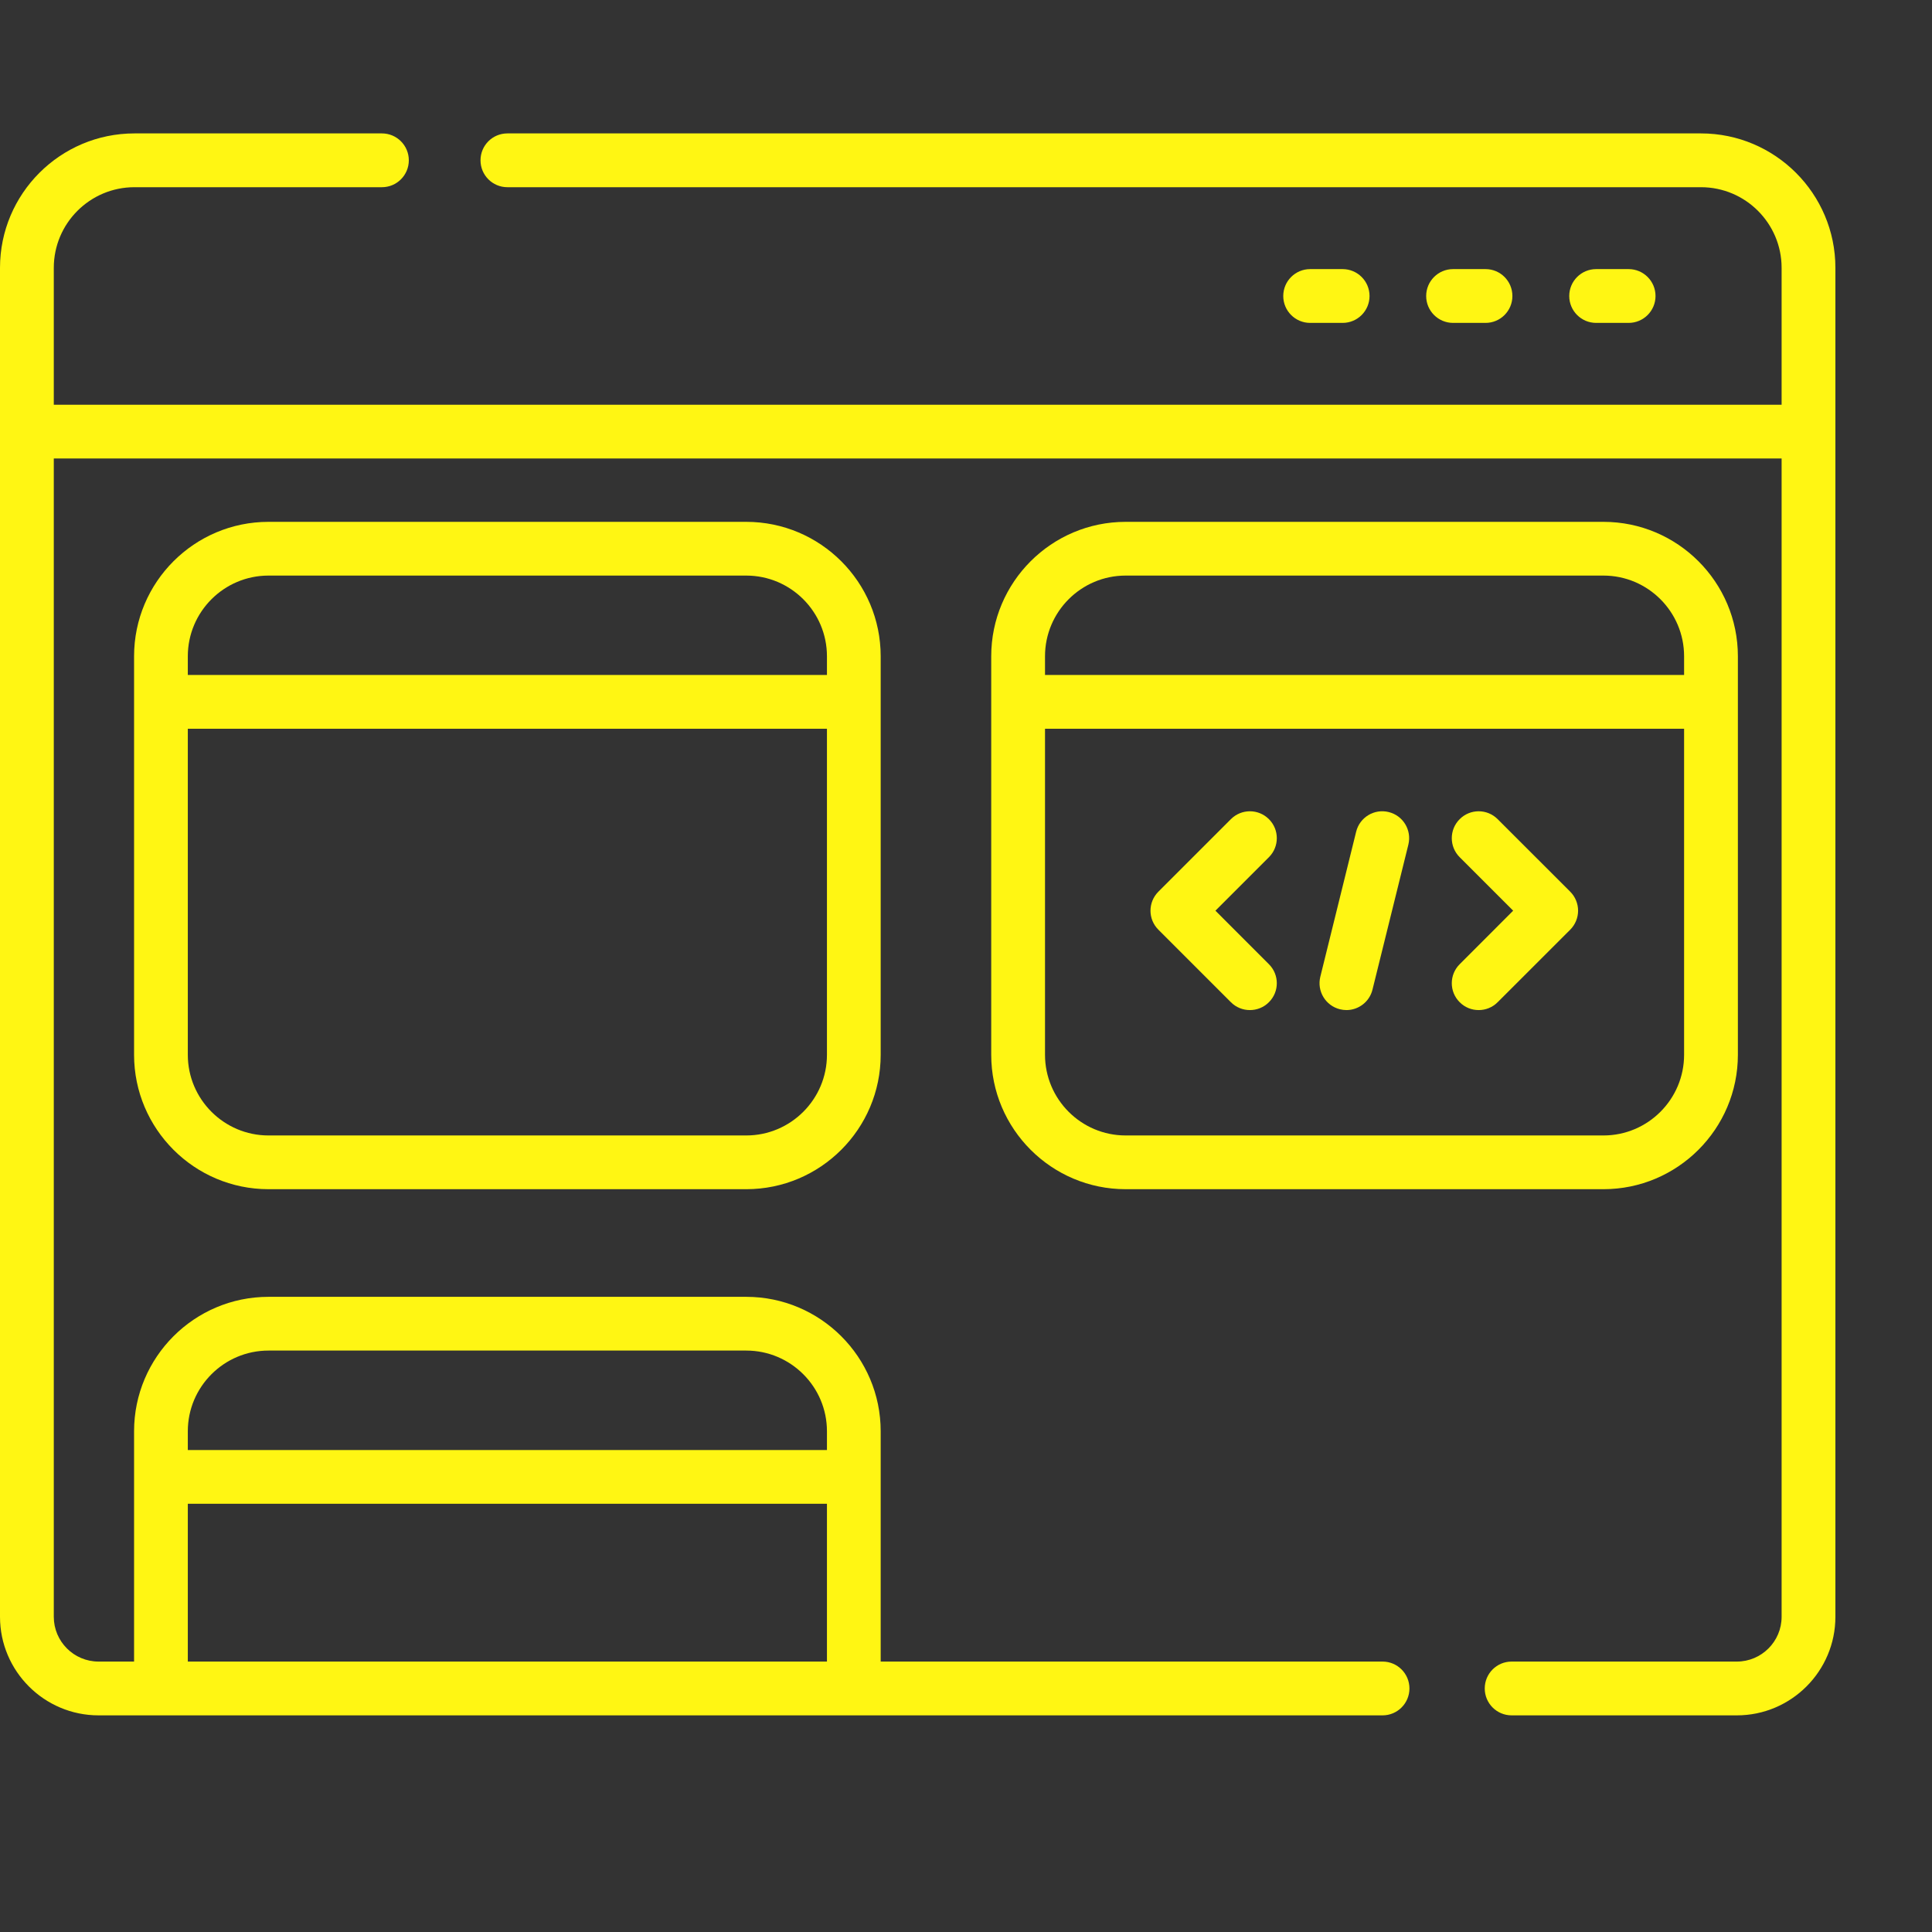
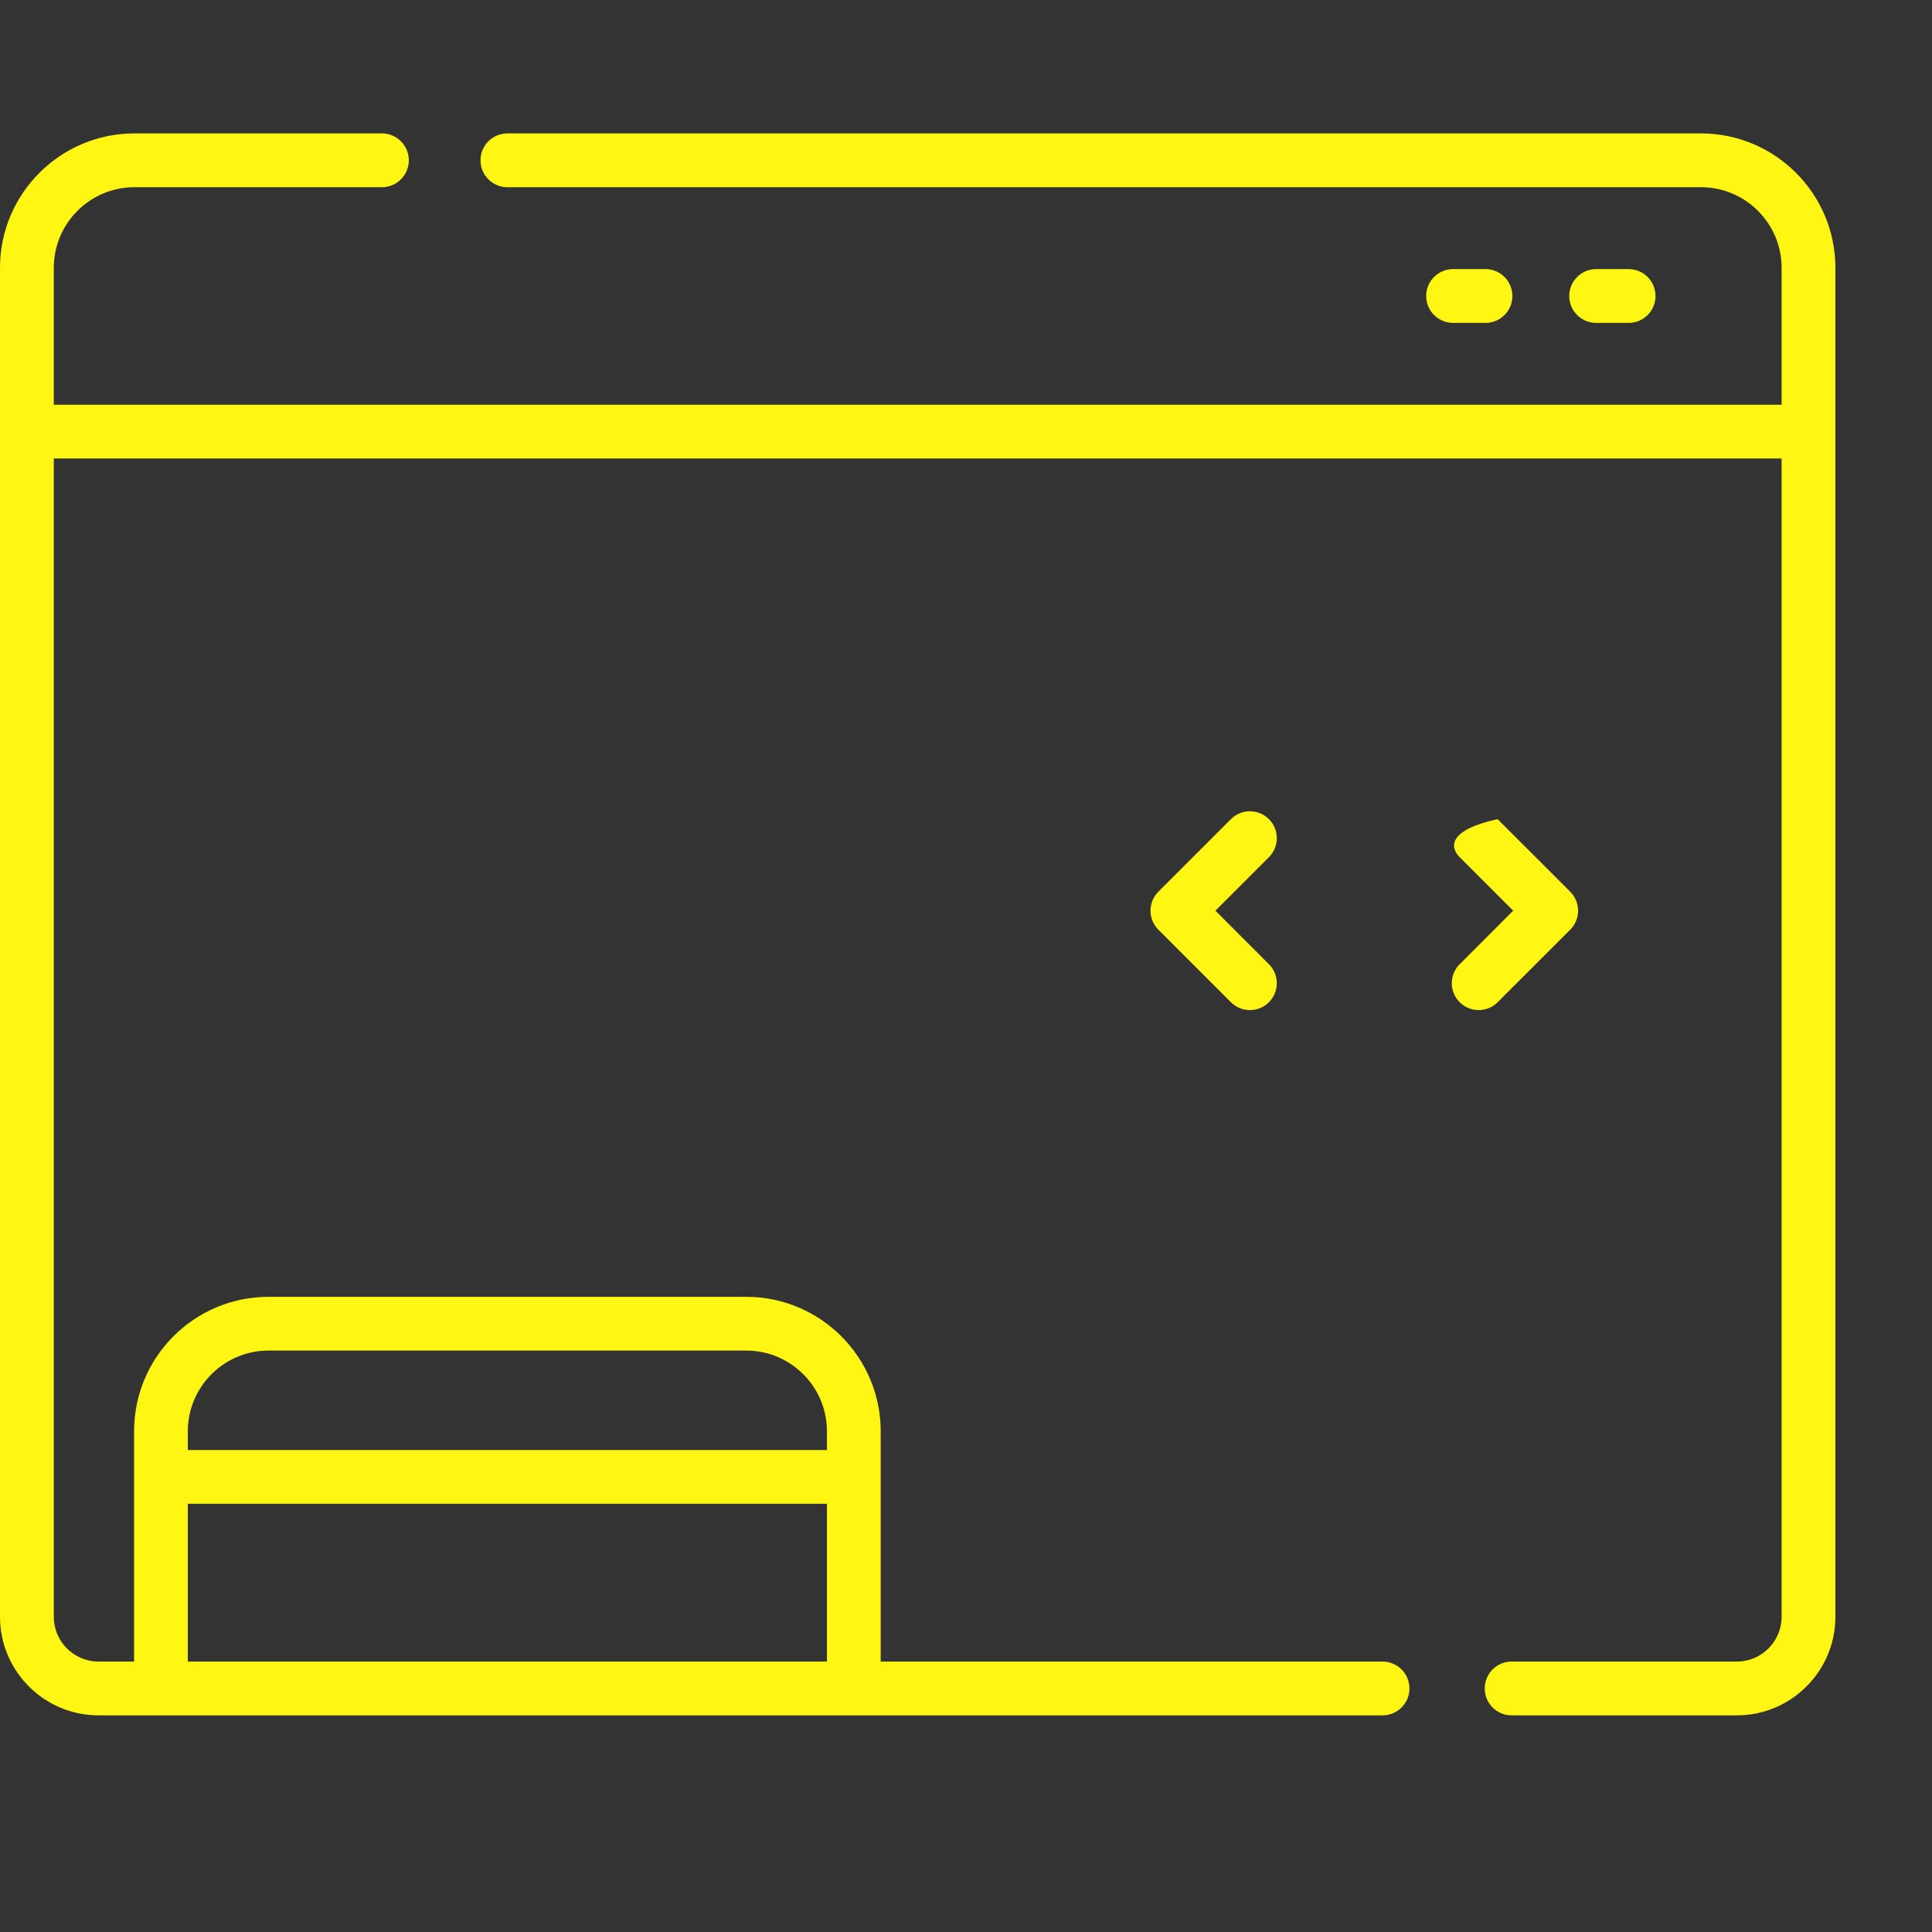
<svg xmlns="http://www.w3.org/2000/svg" width="38" height="38" viewBox="0 0 38 38" fill="none">
  <rect x="0" y="0" width="38" height="38" fill="#333333" stroke="none" />
  <g id="Capa_1">
    <g id="Group">
      <path id="Vector" d="M33.456 2.624H9.98C9.687 2.624 9.451 2.861 9.451 3.153C9.451 3.445 9.687 3.682 9.98 3.682H33.456C34.331 3.682 35.042 4.393 35.042 5.268V7.961H1.058V5.268C1.058 4.393 1.769 3.682 2.644 3.682H7.512C7.804 3.682 8.041 3.445 8.041 3.153C8.041 2.861 7.804 2.624 7.512 2.624H2.644C1.186 2.624 0 3.81 0 5.268V31.8C0 32.869 0.87 33.739 1.939 33.739H27.193C27.485 33.739 27.722 33.502 27.722 33.21C27.722 32.918 27.485 32.681 27.193 32.681H17.322V28.151C17.322 26.693 16.136 25.507 14.678 25.507H5.281C3.823 25.507 2.637 26.693 2.637 28.151V32.681H1.939C1.453 32.681 1.058 32.286 1.058 31.8V9.018H35.042V31.8C35.042 32.286 34.647 32.681 34.161 32.681H29.732C29.439 32.681 29.203 32.918 29.203 33.21C29.203 33.502 29.439 33.739 29.732 33.739H34.161C35.23 33.739 36.1 32.869 36.1 31.8V5.268C36.1 3.81 34.914 2.624 33.456 2.624ZM5.281 26.564H14.678C15.553 26.564 16.265 27.276 16.265 28.151V28.52H3.694V28.151C3.694 27.276 4.406 26.564 5.281 26.564ZM3.694 29.577H16.265V32.681H3.694V29.577Z" fill="#FFF613" />
-       <path id="Vector_2" d="M26.408 6.351C26.7 6.351 26.937 6.114 26.937 5.822C26.937 5.53 26.7 5.293 26.408 5.293H25.769C25.477 5.293 25.24 5.53 25.24 5.822C25.24 6.114 25.477 6.351 25.769 6.351H26.408Z" fill="#FFF613" />
      <path id="Vector_3" d="M29.219 6.351C29.511 6.351 29.747 6.114 29.747 5.822C29.747 5.53 29.511 5.293 29.219 5.293H28.58C28.288 5.293 28.051 5.53 28.051 5.822C28.051 6.114 28.288 6.351 28.58 6.351H29.219Z" fill="#FFF613" />
      <path id="Vector_4" d="M32.033 6.351C32.325 6.351 32.562 6.114 32.562 5.822C32.562 5.53 32.325 5.293 32.033 5.293H31.394C31.102 5.293 30.865 5.53 30.865 5.822C30.865 6.114 31.102 6.351 31.394 6.351H32.033Z" fill="#FFF613" />
-       <path id="Vector_5" d="M5.281 10.264C3.823 10.264 2.637 11.45 2.637 12.908V20.746C2.637 22.204 3.823 23.39 5.281 23.39H14.678C16.136 23.39 17.322 22.204 17.322 20.746V12.908C17.322 11.45 16.136 10.264 14.678 10.264H5.281ZM14.678 22.333H5.281C4.406 22.333 3.694 21.621 3.694 20.746V14.334H16.265V20.746C16.265 21.621 15.553 22.333 14.678 22.333ZM16.265 12.908V13.276H3.694V12.908C3.694 12.033 4.406 11.321 5.281 11.321H14.678C15.553 11.321 16.265 12.033 16.265 12.908Z" fill="#FFF613" />
-       <path id="Vector_6" d="M34.182 20.746V12.908C34.182 11.45 32.996 10.264 31.538 10.264H22.14C20.682 10.264 19.496 11.45 19.496 12.908V20.746C19.496 22.204 20.682 23.39 22.14 23.39H31.538C32.995 23.39 34.182 22.204 34.182 20.746ZM22.14 11.321H31.538C32.412 11.321 33.124 12.033 33.124 12.908V13.276H20.554V12.908C20.554 12.033 21.265 11.321 22.14 11.321ZM20.554 20.746V14.334H33.124V20.746C33.124 21.621 32.412 22.333 31.538 22.333H22.14C21.265 22.333 20.554 21.621 20.554 20.746Z" fill="#FFF613" />
-       <path id="Vector_7" d="M29.457 16.112C29.251 15.905 28.916 15.905 28.71 16.112C28.503 16.318 28.503 16.653 28.71 16.86L29.762 17.912L28.71 18.965C28.503 19.171 28.503 19.506 28.71 19.712C28.813 19.816 28.948 19.867 29.084 19.867C29.219 19.867 29.354 19.816 29.457 19.712L30.884 18.286C30.983 18.187 31.039 18.052 31.039 17.912C31.039 17.772 30.983 17.637 30.884 17.538L29.457 16.112Z" fill="#FFF613" />
+       <path id="Vector_7" d="M29.457 16.112C28.503 16.318 28.503 16.653 28.71 16.86L29.762 17.912L28.71 18.965C28.503 19.171 28.503 19.506 28.71 19.712C28.813 19.816 28.948 19.867 29.084 19.867C29.219 19.867 29.354 19.816 29.457 19.712L30.884 18.286C30.983 18.187 31.039 18.052 31.039 17.912C31.039 17.772 30.983 17.637 30.884 17.538L29.457 16.112Z" fill="#FFF613" />
      <path id="Vector_8" d="M24.958 16.112C24.751 15.905 24.417 15.905 24.21 16.112L22.784 17.538C22.577 17.745 22.577 18.08 22.784 18.286L24.21 19.712C24.313 19.816 24.449 19.867 24.584 19.867C24.719 19.867 24.855 19.816 24.958 19.712C25.165 19.506 25.165 19.171 24.958 18.965L23.906 17.912L24.958 16.86C25.165 16.653 25.165 16.318 24.958 16.112Z" fill="#FFF613" />
-       <path id="Vector_9" d="M27.314 15.972C27.03 15.902 26.744 16.075 26.674 16.358L25.969 19.211C25.899 19.494 26.072 19.781 26.355 19.851C26.398 19.861 26.44 19.867 26.483 19.867C26.72 19.867 26.936 19.705 26.995 19.465L27.701 16.612C27.77 16.328 27.598 16.042 27.314 15.972Z" fill="#FFF613" />
    </g>
  </g>
</svg>